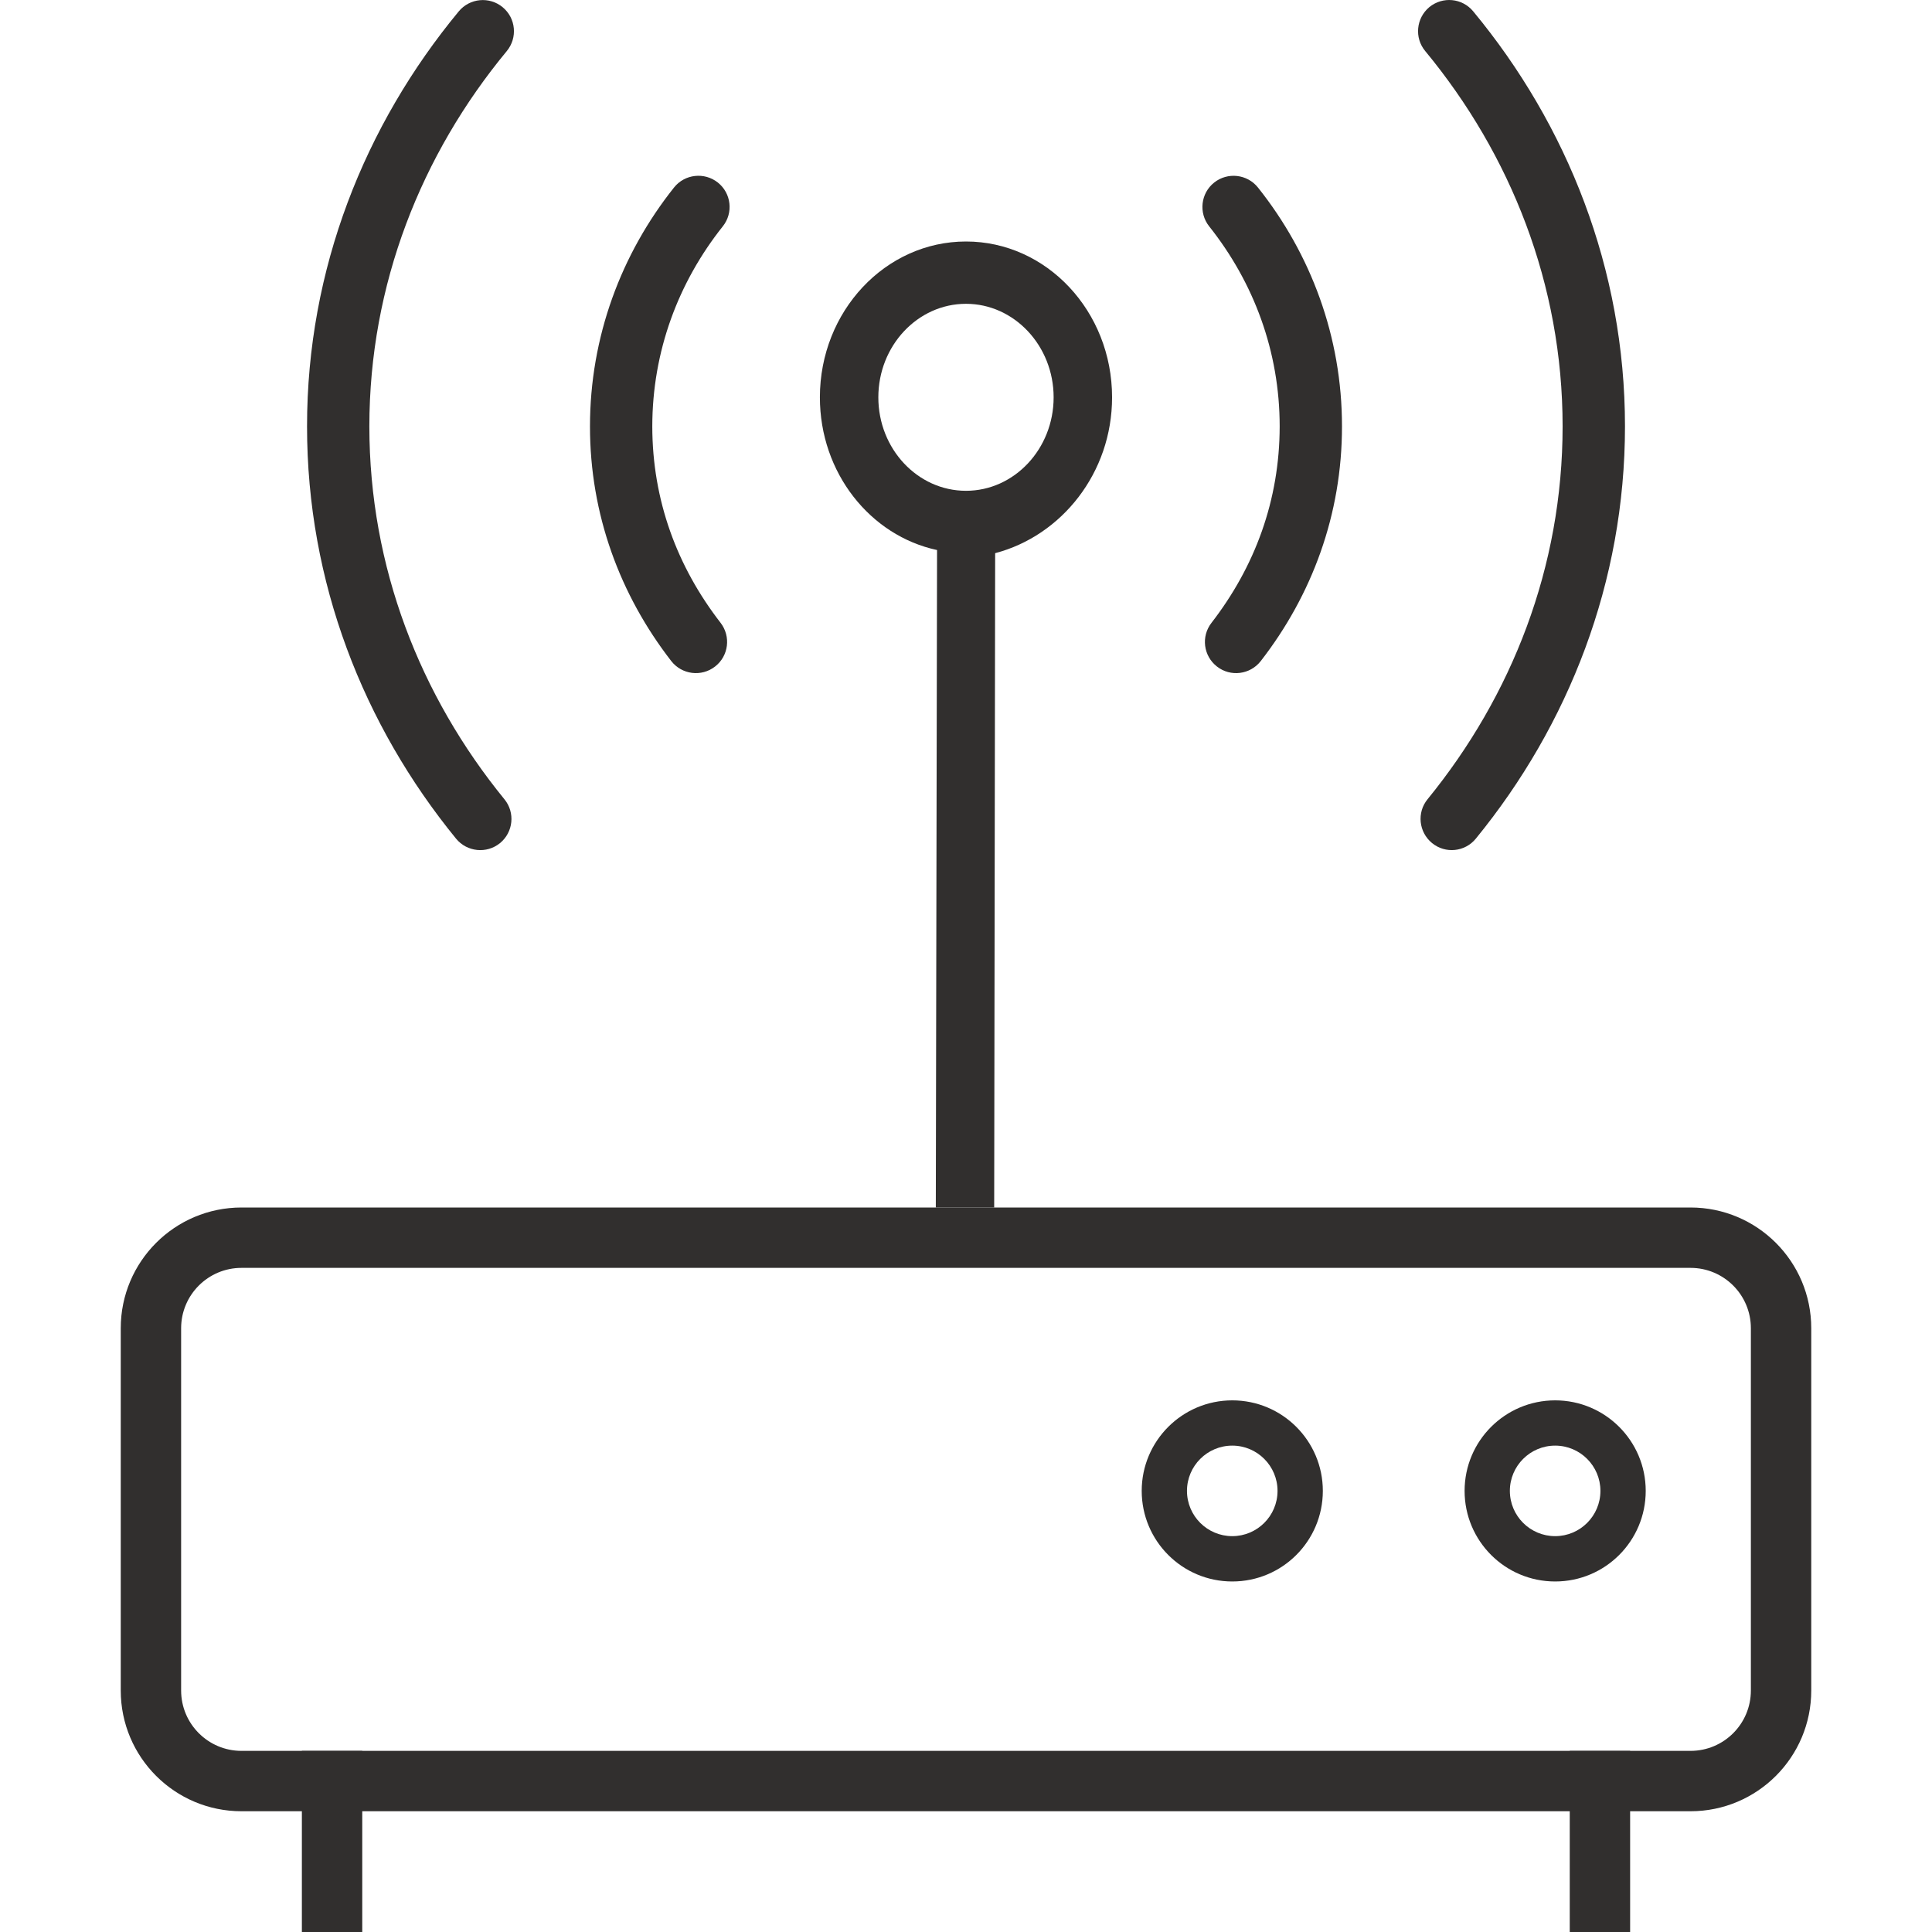
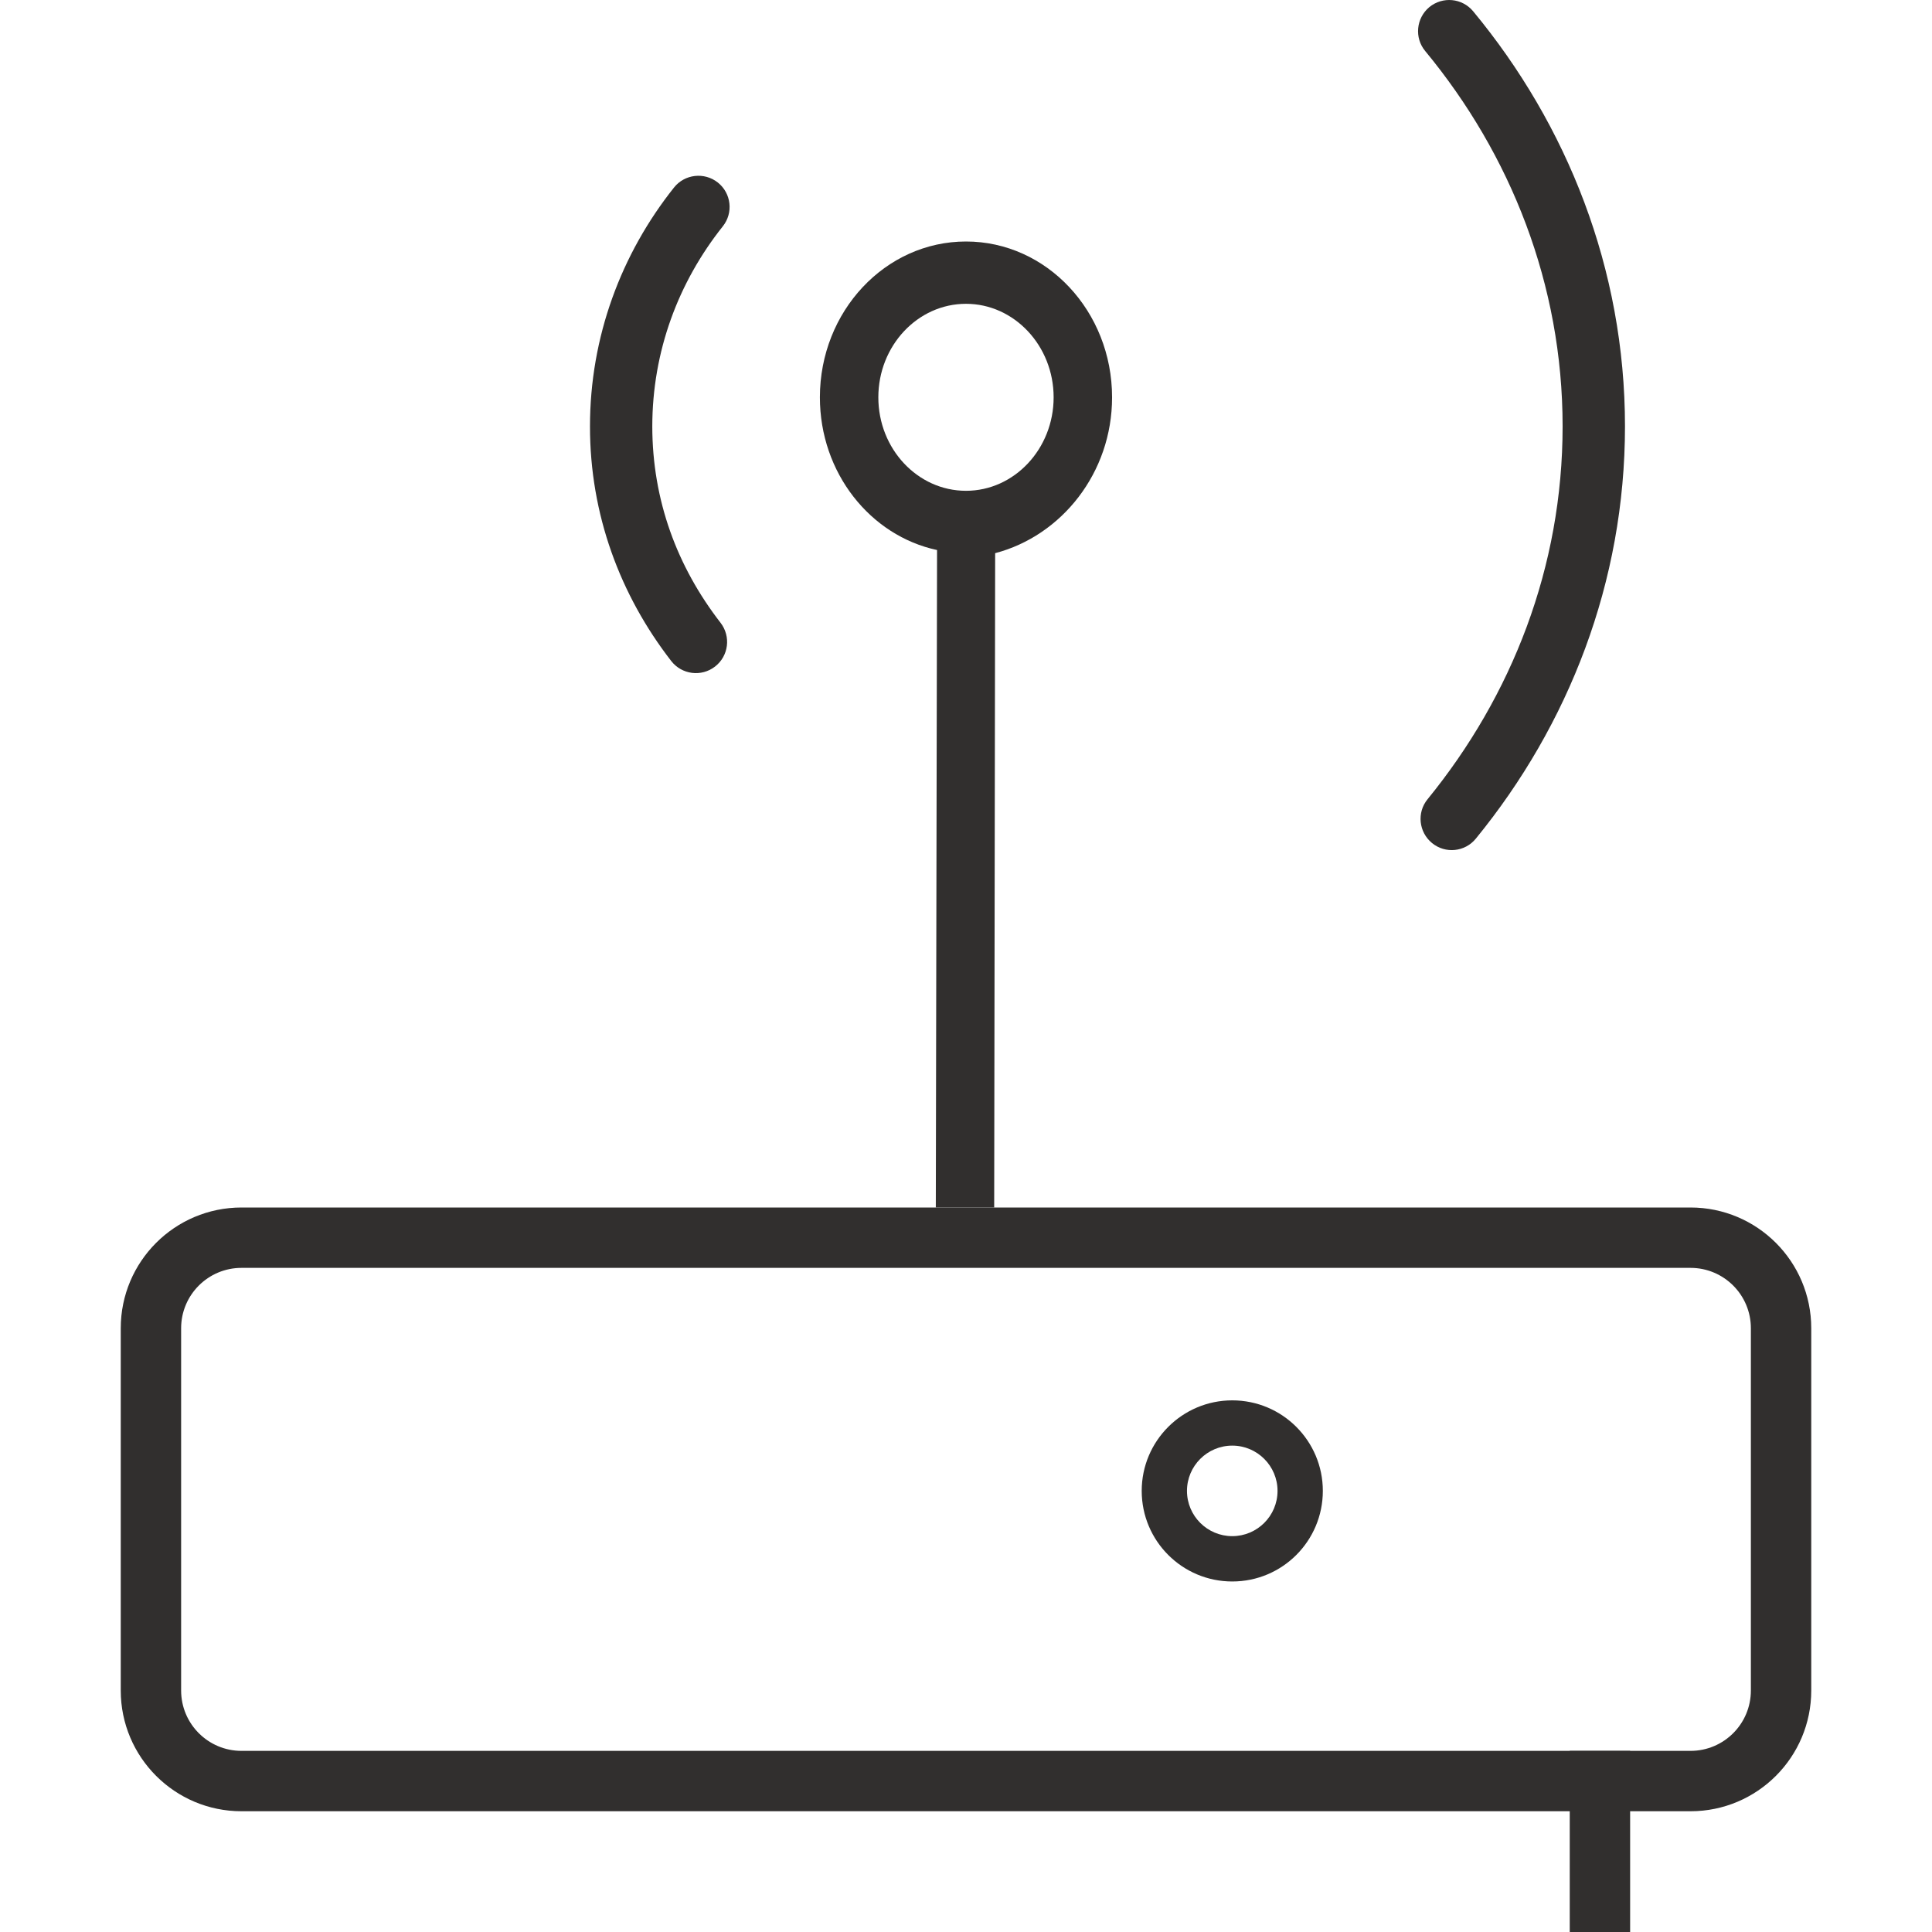
<svg xmlns="http://www.w3.org/2000/svg" width="56" height="56" viewBox="0 0 56 56" fill="#312F2E">
  <path fill-rule="evenodd" clip-rule="evenodd" d="M25.459 11.517C25.459 10.024 26.597 8.806 28 8.806C29.399 8.806 30.54 10.024 30.54 11.517C30.54 13.011 29.399 14.226 28 14.226C26.597 14.226 25.459 13.011 25.459 11.517V11.517ZM28.817 35L28.845 16.034C30.774 15.528 32.234 13.704 32.234 11.517C32.234 9.023 30.338 7 28 7C25.662 7 23.765 9.023 23.765 11.517C23.765 13.704 25.224 15.528 27.161 15.943L27.125 35H28.817Z" />
  <path fill-rule="evenodd" clip-rule="evenodd" d="M20.725 19.321C21.121 19.015 21.191 18.448 20.886 18.052C19.625 16.425 18.909 14.5 18.907 12.358C18.909 10.182 19.661 8.182 20.951 6.56C21.262 6.17 21.198 5.601 20.806 5.29C20.416 4.982 19.847 5.045 19.537 5.435C18.008 7.355 17.101 9.761 17.101 12.358C17.099 14.909 17.973 17.247 19.456 19.16C19.763 19.555 20.33 19.627 20.725 19.321" />
-   <path fill-rule="evenodd" clip-rule="evenodd" d="M14.493 24.438C14.879 24.121 14.937 23.552 14.62 23.166C12.177 20.17 10.707 16.437 10.706 12.358C10.707 8.245 12.211 4.477 14.689 1.481C15.007 1.096 14.955 0.528 14.57 0.209C14.185 -0.109 13.616 -0.055 13.297 0.33C10.574 3.62 8.898 7.799 8.9 12.358C8.898 16.878 10.534 21.02 13.22 24.31C13.537 24.695 14.106 24.753 14.493 24.438" />
-   <path fill-rule="evenodd" clip-rule="evenodd" d="M35.048 6.56C36.338 8.182 37.092 10.184 37.092 12.358C37.09 14.5 36.375 16.425 35.115 18.054C34.809 18.448 34.88 19.015 35.276 19.321C35.668 19.627 36.236 19.555 36.543 19.162C38.029 17.249 38.9 14.911 38.898 12.358C38.9 9.761 37.992 7.355 36.464 5.437C36.153 5.046 35.584 4.982 35.194 5.291C34.803 5.601 34.739 6.17 35.048 6.56" />
  <path fill-rule="evenodd" clip-rule="evenodd" d="M41.31 1.479C43.788 4.477 45.293 8.245 45.293 12.357C45.293 16.436 43.823 20.169 41.378 23.167C41.063 23.552 41.123 24.121 41.508 24.436C41.895 24.753 42.463 24.695 42.778 24.308C45.465 21.018 47.101 16.876 47.101 12.357C47.101 7.797 45.426 3.618 42.701 0.328C42.383 -0.057 41.814 -0.11 41.429 0.207C41.047 0.527 40.992 1.096 41.31 1.479" />
-   <path fill-rule="evenodd" clip-rule="evenodd" d="M45.077 41.902C45.801 41.902 46.389 42.491 46.389 43.214C46.389 43.939 45.801 44.526 45.077 44.526C44.353 44.526 43.764 43.939 43.764 43.214C43.764 42.491 44.353 41.902 45.077 41.902M45.077 45.84C46.528 45.84 47.702 44.665 47.702 43.214C47.702 41.766 46.527 40.59 45.077 40.59C43.626 40.59 42.452 41.766 42.452 43.214C42.452 44.665 43.626 45.84 45.077 45.84" />
  <path fill-rule="evenodd" clip-rule="evenodd" d="M35.718 41.902C36.441 41.902 37.03 42.491 37.03 43.214C37.03 43.939 36.441 44.526 35.718 44.526C34.994 44.526 34.405 43.939 34.405 43.214C34.405 42.491 34.994 41.902 35.718 41.902M35.718 45.84C37.169 45.84 38.343 44.665 38.343 43.214C38.343 41.766 37.169 40.59 35.718 40.59C34.268 40.59 33.093 41.766 33.093 43.214C33.093 44.665 34.268 45.84 35.718 45.84" />
  <path fill-rule="evenodd" clip-rule="evenodd" d="M49 36.75H7C6.034 36.75 5.25 37.533 5.25 38.5V49C5.25 49.967 6.034 50.75 7 50.75H49C49.967 50.75 50.75 49.967 50.75 49V38.5C50.75 37.533 49.967 36.75 49 36.75ZM7 35C5.067 35 3.5 36.567 3.5 38.5V49C3.5 50.933 5.067 52.5 7 52.5H49C50.933 52.5 52.5 50.933 52.5 49V38.5C52.5 36.567 50.933 35 49 35H7Z" />
-   <rect x="8.75" y="50.75" width="1.75" height="5.25" />
  <rect x="45.5" y="50.75" width="1.75" height="5.25" />
</svg>